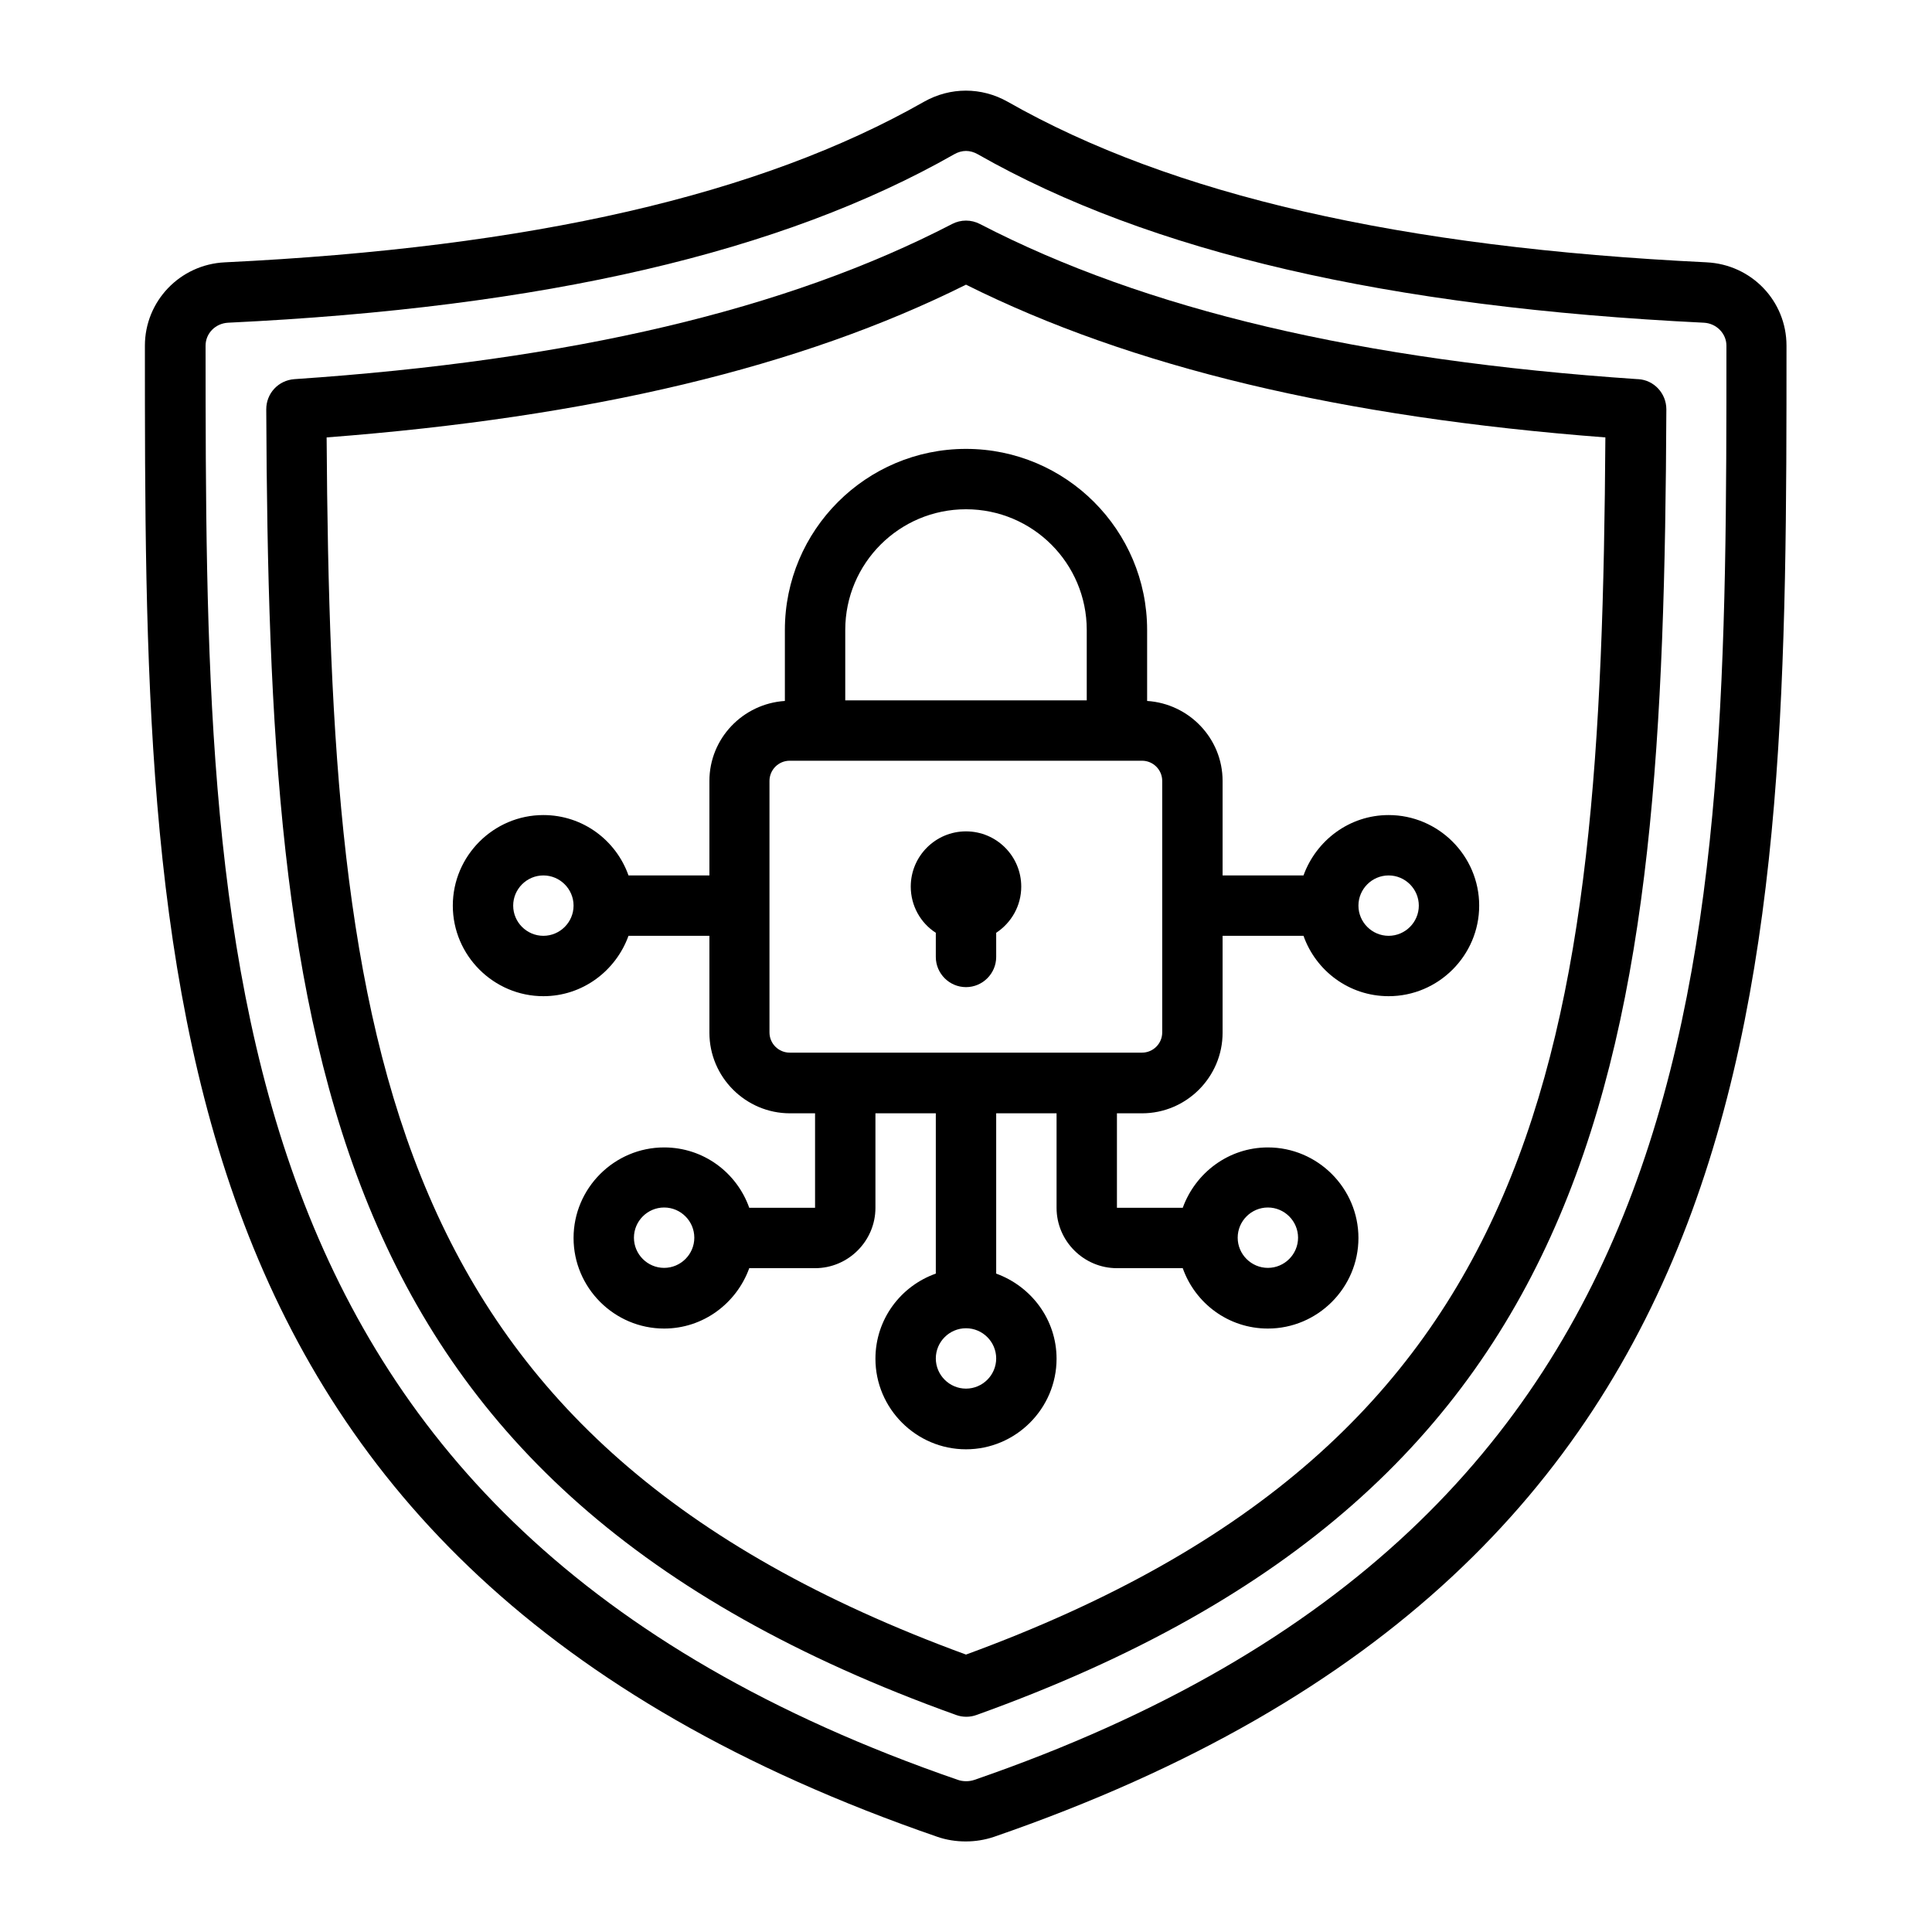
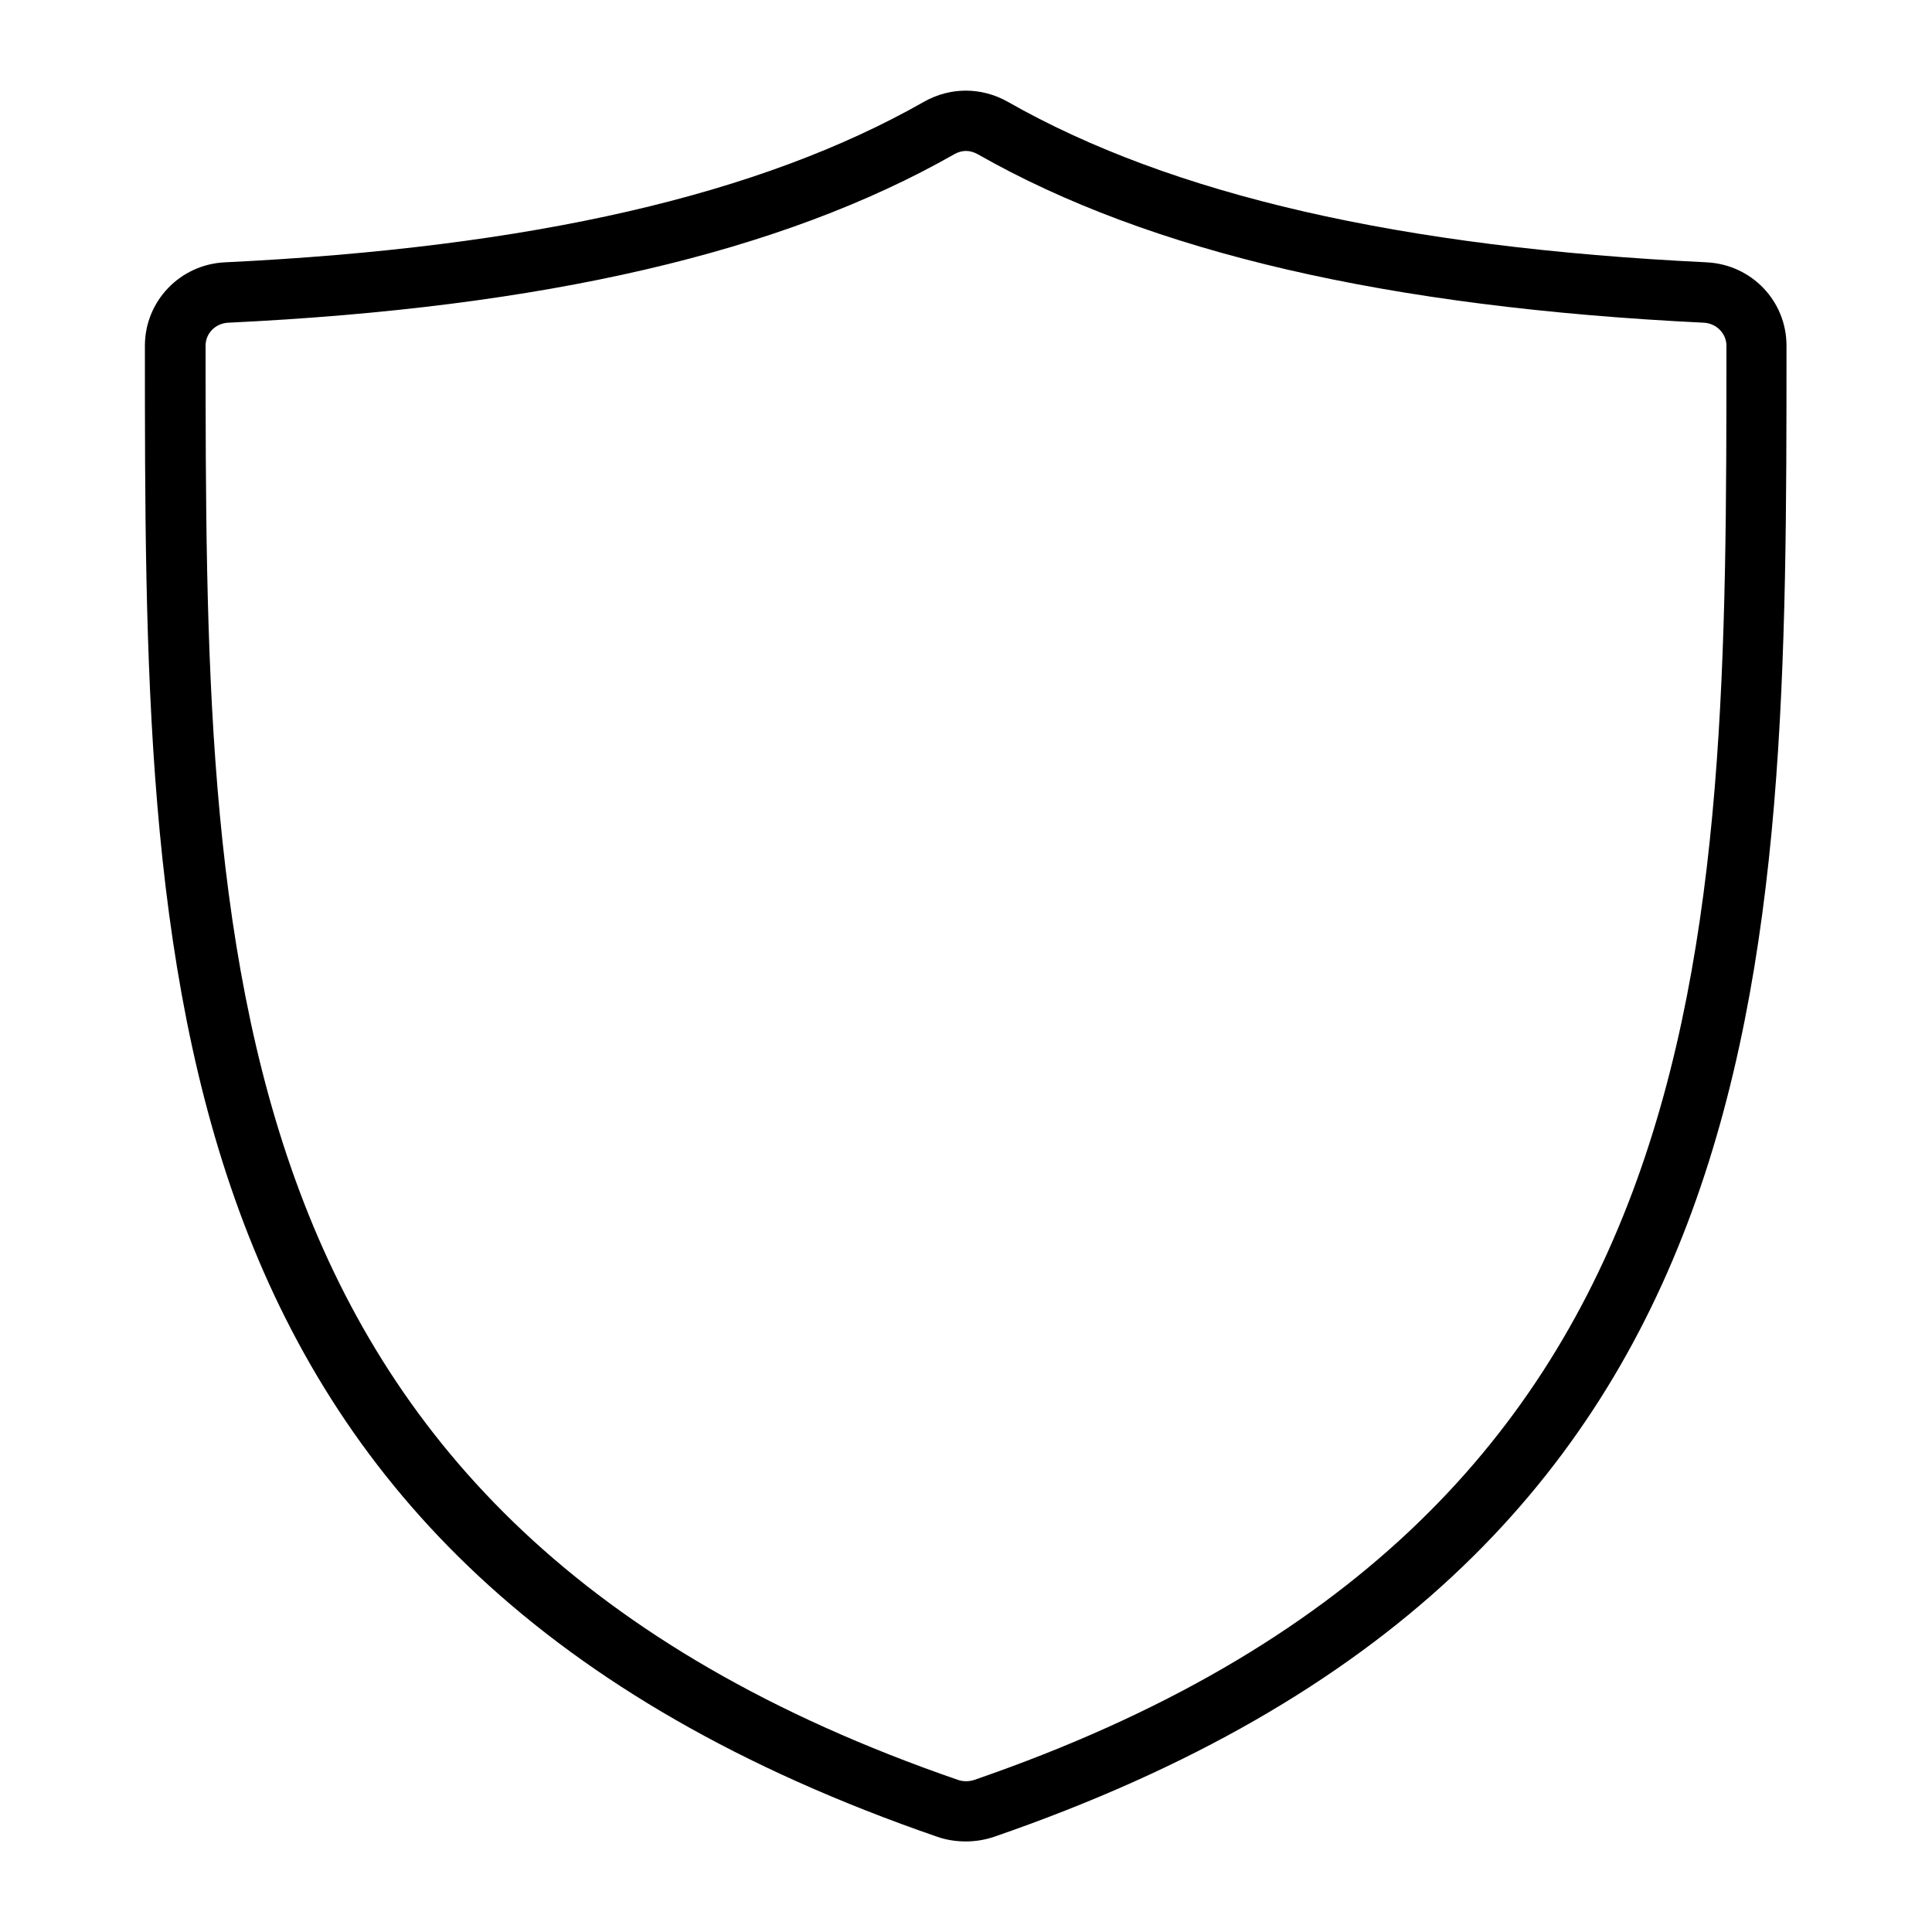
<svg xmlns="http://www.w3.org/2000/svg" id="Outline" viewBox="0 0 64 64">
  <path d="M56.54,8.69c-10.15-.49-17.73-2.23-23.16-5.32-.87-.49-1.9-.49-2.77,0-5.43,3.09-13,4.83-23.16,5.32-1.49,.07-2.65,1.29-2.65,2.76,0,20.75,0,40.35,26.26,49.4,.29,.1,.61,.15,.93,.15s.63-.05,.93-.15c26.25-9.05,26.26-28.65,26.26-49.4,0-1.48-1.16-2.69-2.65-2.76Zm-24.26,50.27c-.17,.06-.38,.06-.55,0C6.82,50.37,6.82,31.46,6.81,11.45c0-.41,.33-.74,.75-.76,10.47-.5,18.34-2.33,24.05-5.58,.12-.07,.26-.11,.39-.11s.27,.04,.39,.11c5.71,3.25,13.58,5.07,24.05,5.58,.42,.02,.75,.36,.75,.76,0,20.02,0,38.92-24.91,47.51Z" />
-   <path d="M54.25,12.56c-9.18-.62-16.31-2.3-21.79-5.14-.29-.15-.63-.15-.92,0-5.48,2.84-12.61,4.52-21.79,5.14-.53,.04-.93,.47-.93,1,.09,21.21,1.73,35.67,22.85,43.25,.11,.04,.22,.06,.34,.06s.23-.02,.34-.06c21.12-7.58,22.76-22.05,22.85-43.25,0-.53-.41-.97-.93-1Zm-22.25,42.25C12.67,47.73,10.95,34.8,10.82,14.49c8.76-.67,15.71-2.33,21.18-5.06,5.47,2.73,12.41,4.39,21.18,5.06-.13,20.31-1.85,33.24-21.18,40.32Z" />
-   <path d="M26,20.87v2.35c-1.39,.09-2.5,1.24-2.5,2.65v3.13h-2.68c-.41-1.16-1.51-2-2.82-2-1.65,0-3,1.35-3,3s1.35,3,3,3c1.3,0,2.4-.84,2.82-2h2.68v3.21c0,1.47,1.2,2.67,2.67,2.67h.83v3.13h-2.18c-.41-1.16-1.51-2-2.82-2-1.65,0-3,1.35-3,3s1.35,3,3,3c1.3,0,2.4-.84,2.82-2h2.18c1.1,0,2-.9,2-2v-3.13h2v5.31c-1.16,.41-2,1.51-2,2.82,0,1.65,1.35,3,3,3s3-1.35,3-3c0-1.3-.84-2.4-2-2.82v-5.31h2v3.13c0,1.1,.9,2,2,2h2.18c.41,1.16,1.51,2,2.82,2,1.65,0,3-1.35,3-3s-1.35-3-3-3c-1.3,0-2.4,.84-2.82,2h-2.18v-3.13h.83c1.47,0,2.67-1.2,2.67-2.67v-3.21h2.68c.41,1.16,1.51,2,2.82,2,1.65,0,3-1.35,3-3s-1.35-3-3-3c-1.3,0-2.4,.84-2.82,2h-2.68v-3.13c0-1.41-1.11-2.56-2.5-2.65v-2.35c0-3.31-2.69-6-6-6s-6,2.69-6,6Zm-8,10.13c-.55,0-1-.45-1-1s.45-1,1-1,1,.45,1,1-.45,1-1,1Zm4,11c-.55,0-1-.45-1-1s.45-1,1-1,1,.45,1,1-.45,1-1,1Zm10,4c-.55,0-1-.45-1-1s.45-1,1-1,1,.45,1,1-.45,1-1,1Zm10-6c.55,0,1,.45,1,1s-.45,1-1,1-1-.45-1-1,.45-1,1-1Zm4-11c.55,0,1,.45,1,1s-.45,1-1,1-1-.45-1-1,.45-1,1-1Zm-7.5-3.13v8.33c0,.37-.3,.67-.67,.67h-11.67c-.37,0-.67-.3-.67-.67v-8.33c0-.37,.3-.67,.67-.67h11.67c.37,0,.67,.3,.67,.67Zm-2.5-5v2.33h-8v-2.33c0-2.21,1.79-4,4-4s4,1.79,4,4Z" />
-   <path d="M32,27.54c-1.01,0-1.83,.82-1.83,1.83,0,.64,.33,1.21,.83,1.53v.8c0,.55,.45,1,1,1s1-.45,1-1v-.8c.5-.33,.83-.89,.83-1.53,0-1.01-.82-1.83-1.83-1.83Z" />
</svg>